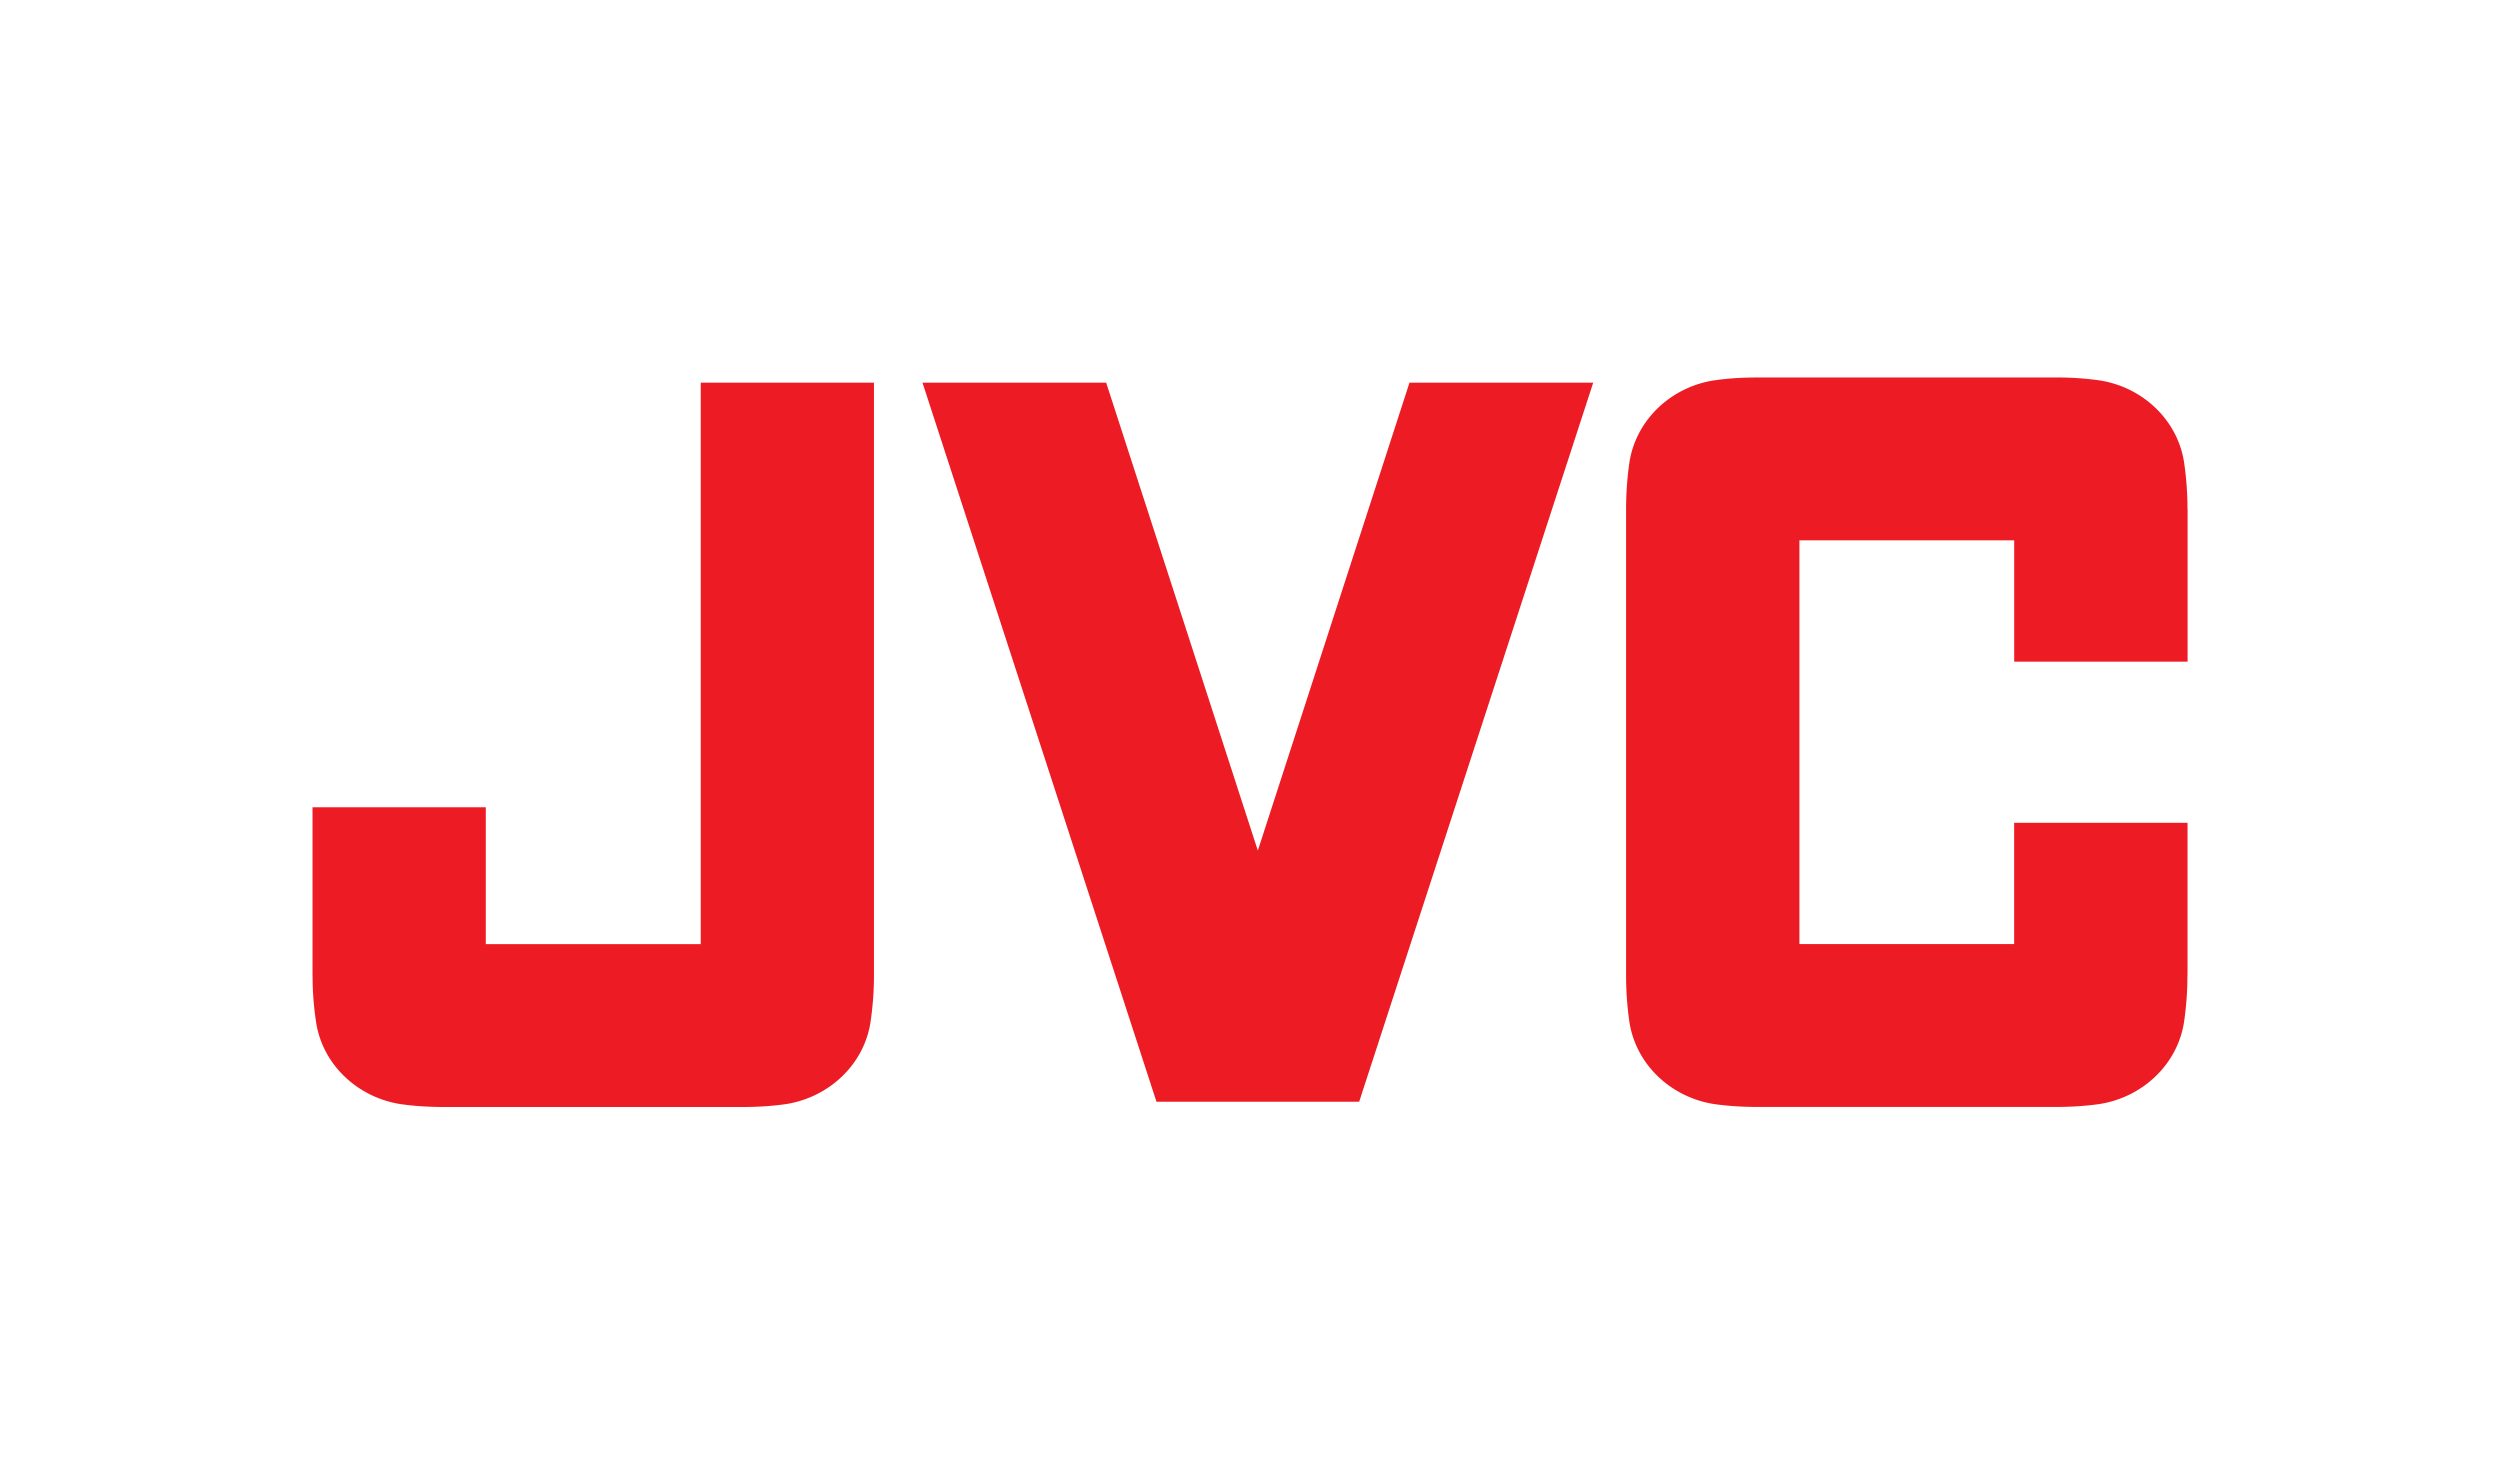
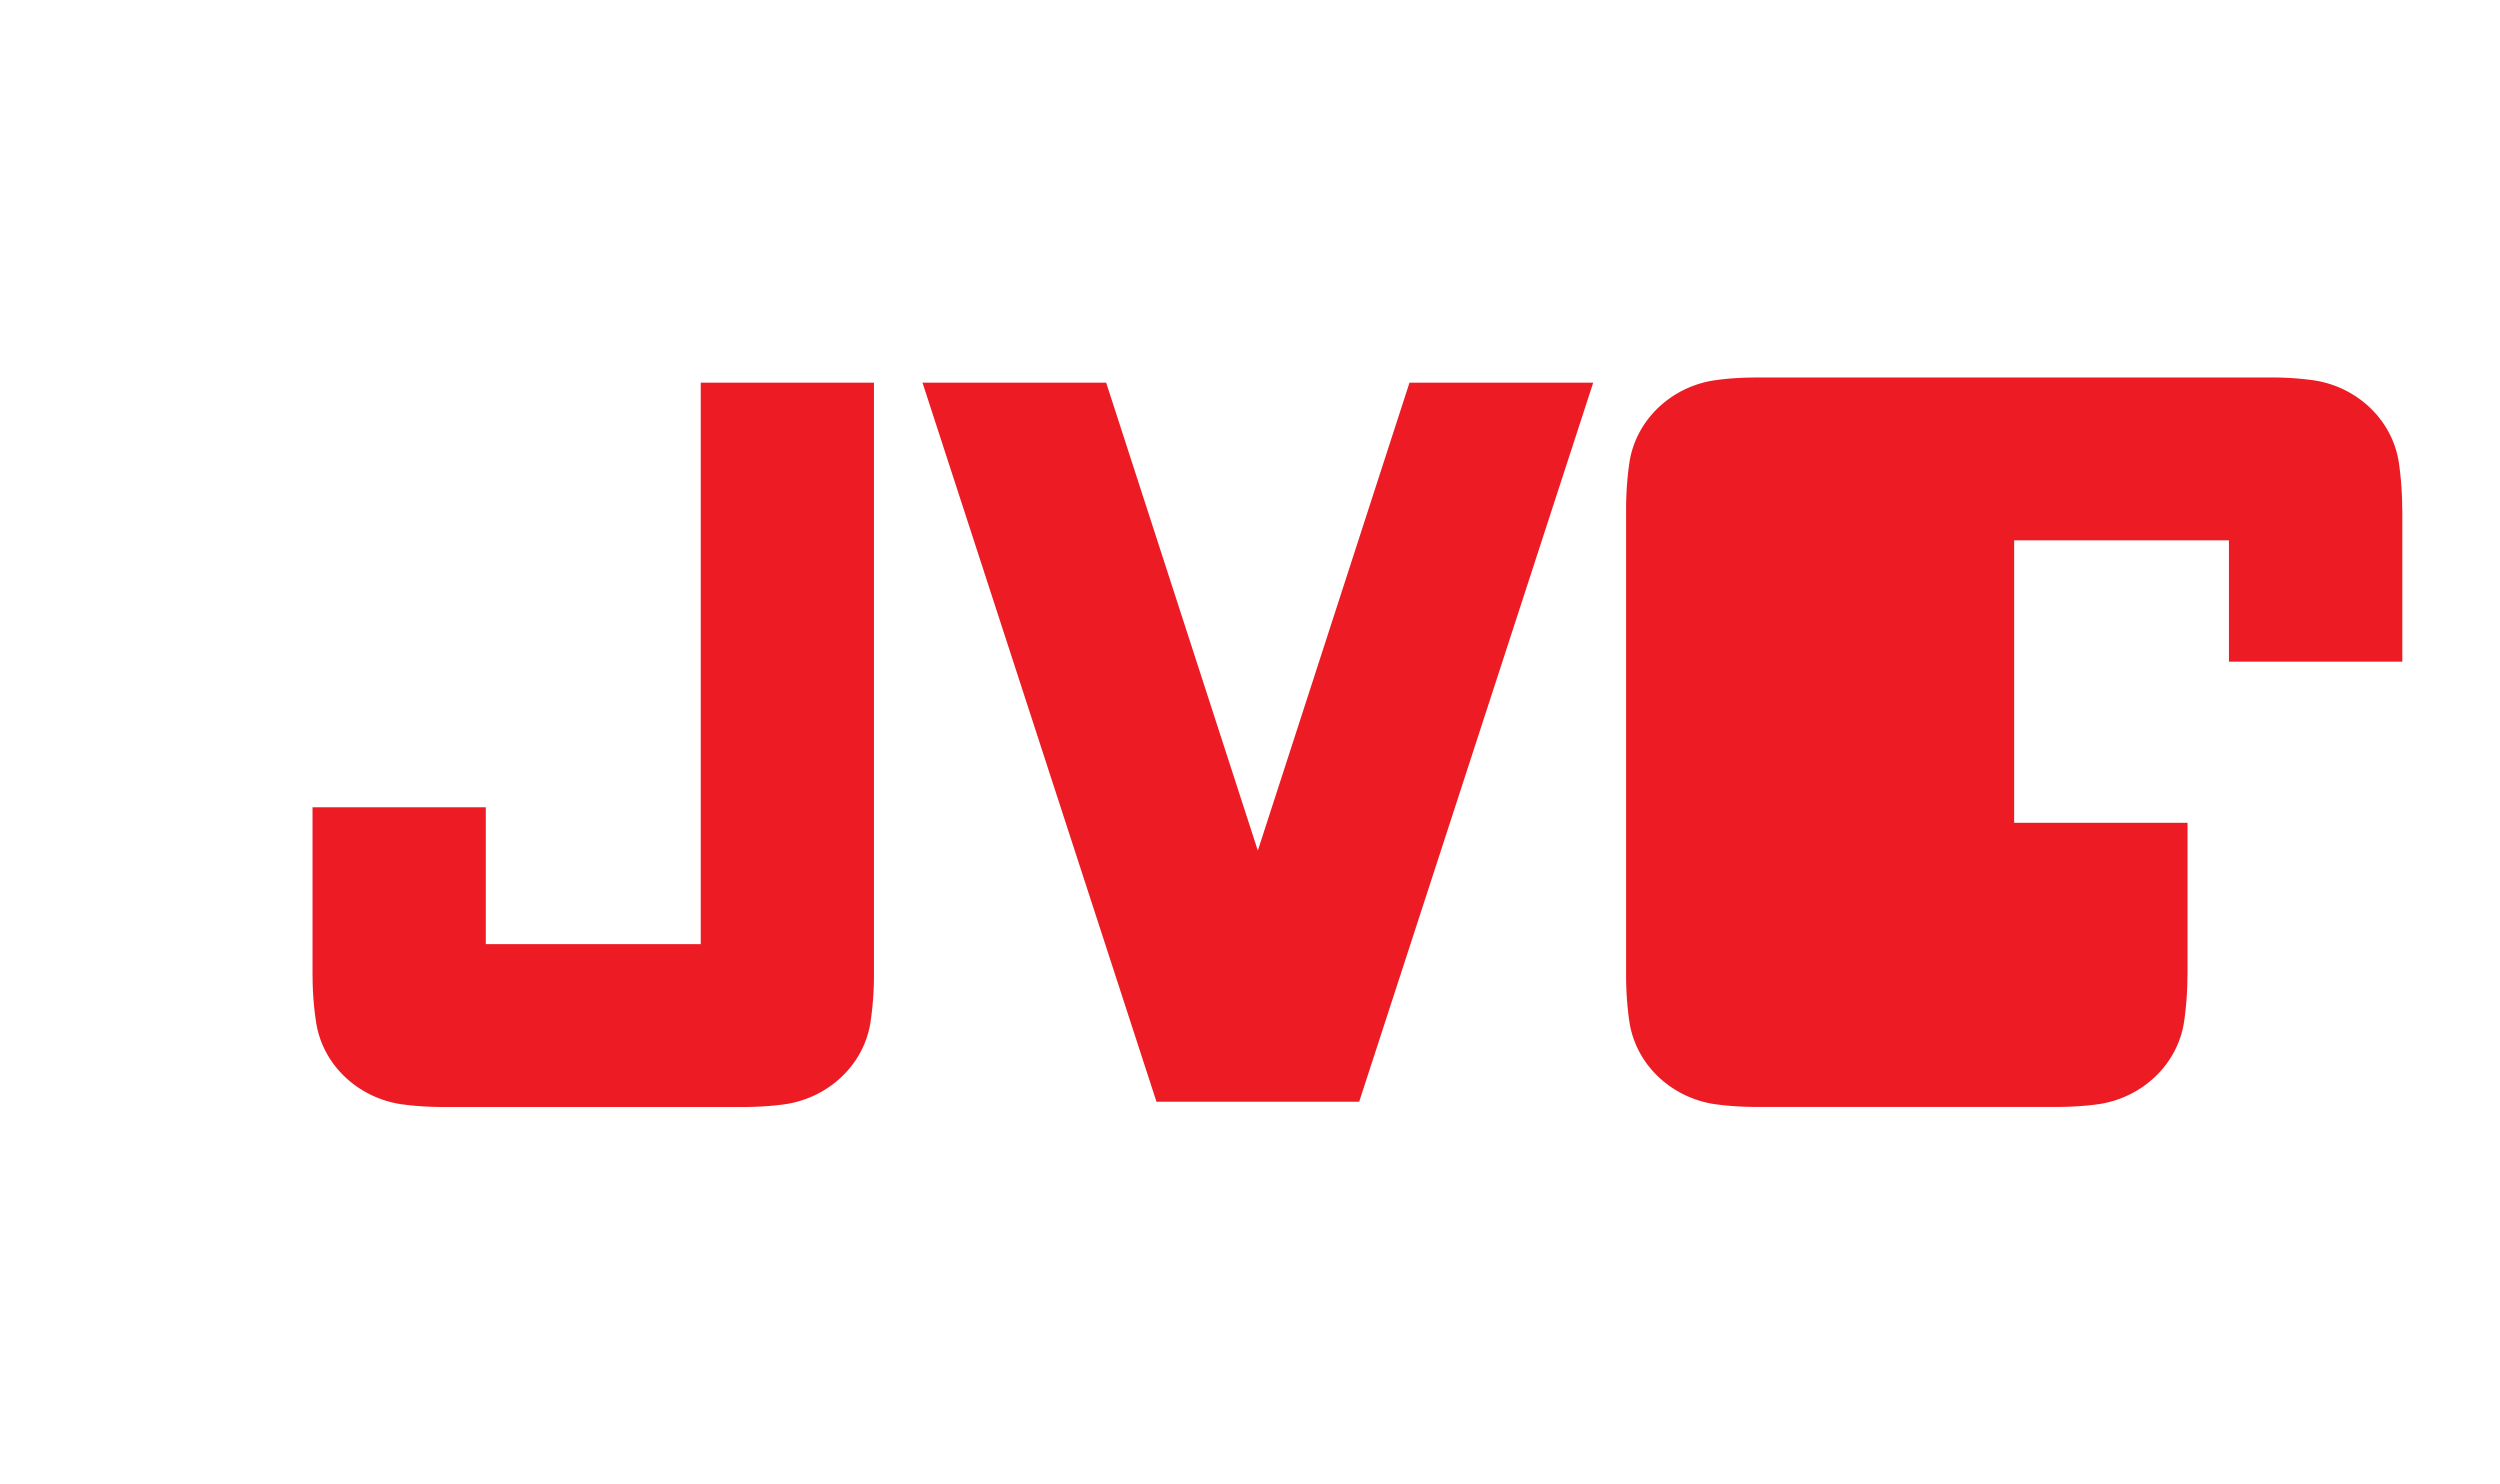
<svg xmlns="http://www.w3.org/2000/svg" viewBox="0 0 42.333 25.135" height="95" width="160">
-   <path d="M19.583 18.656h3.432L26.978 6.48h-3.111l-2.568 7.923-2.568-7.923h-3.11zM37.042 15.986v-2.054h-2.936v2.054H30.47V9.15h3.637v2.054h2.936V8.622l-.002-.001c0-.266-.019-.525-.056-.782-.107-.73-.71-1.293-1.448-1.4a5.078 5.078 0 00-.726-.047H29.764c-.248 0-.49.013-.726.047-.737.107-1.34.67-1.448 1.4a5.493 5.493 0 00-.055.782v7.894c0 .268.018.526.055.782.108.73.71 1.291 1.448 1.4.237.033.478.047.726.047H34.81c.248 0 .489-.014.726-.047.738-.109 1.34-.67 1.448-1.4.037-.256.056-.514.056-.782l.002-.002zM5.292 15.986V13.67h2.934v2.317h3.64V6.48h2.933v10.036c0 .268-.02.526-.057.782-.107.73-.71 1.291-1.448 1.4-.236.033-.48.047-.725.047H7.523c-.247 0-.49-.014-.727-.047-.736-.109-1.34-.67-1.445-1.4a5.161 5.161 0 01-.058-.782l-.001-.002z" fill="#ed1c24" />
+   <path d="M19.583 18.656h3.432L26.978 6.48h-3.111l-2.568 7.923-2.568-7.923h-3.11zM37.042 15.986v-2.054h-2.936v2.054V9.15h3.637v2.054h2.936V8.622l-.002-.001c0-.266-.019-.525-.056-.782-.107-.73-.71-1.293-1.448-1.4a5.078 5.078 0 00-.726-.047H29.764c-.248 0-.49.013-.726.047-.737.107-1.34.67-1.448 1.4a5.493 5.493 0 00-.055.782v7.894c0 .268.018.526.055.782.108.73.71 1.291 1.448 1.4.237.033.478.047.726.047H34.81c.248 0 .489-.014.726-.047.738-.109 1.34-.67 1.448-1.4.037-.256.056-.514.056-.782l.002-.002zM5.292 15.986V13.67h2.934v2.317h3.64V6.48h2.933v10.036c0 .268-.02.526-.057.782-.107.73-.71 1.291-1.448 1.4-.236.033-.48.047-.725.047H7.523c-.247 0-.49-.014-.727-.047-.736-.109-1.34-.67-1.445-1.4a5.161 5.161 0 01-.058-.782l-.001-.002z" fill="#ed1c24" />
</svg>